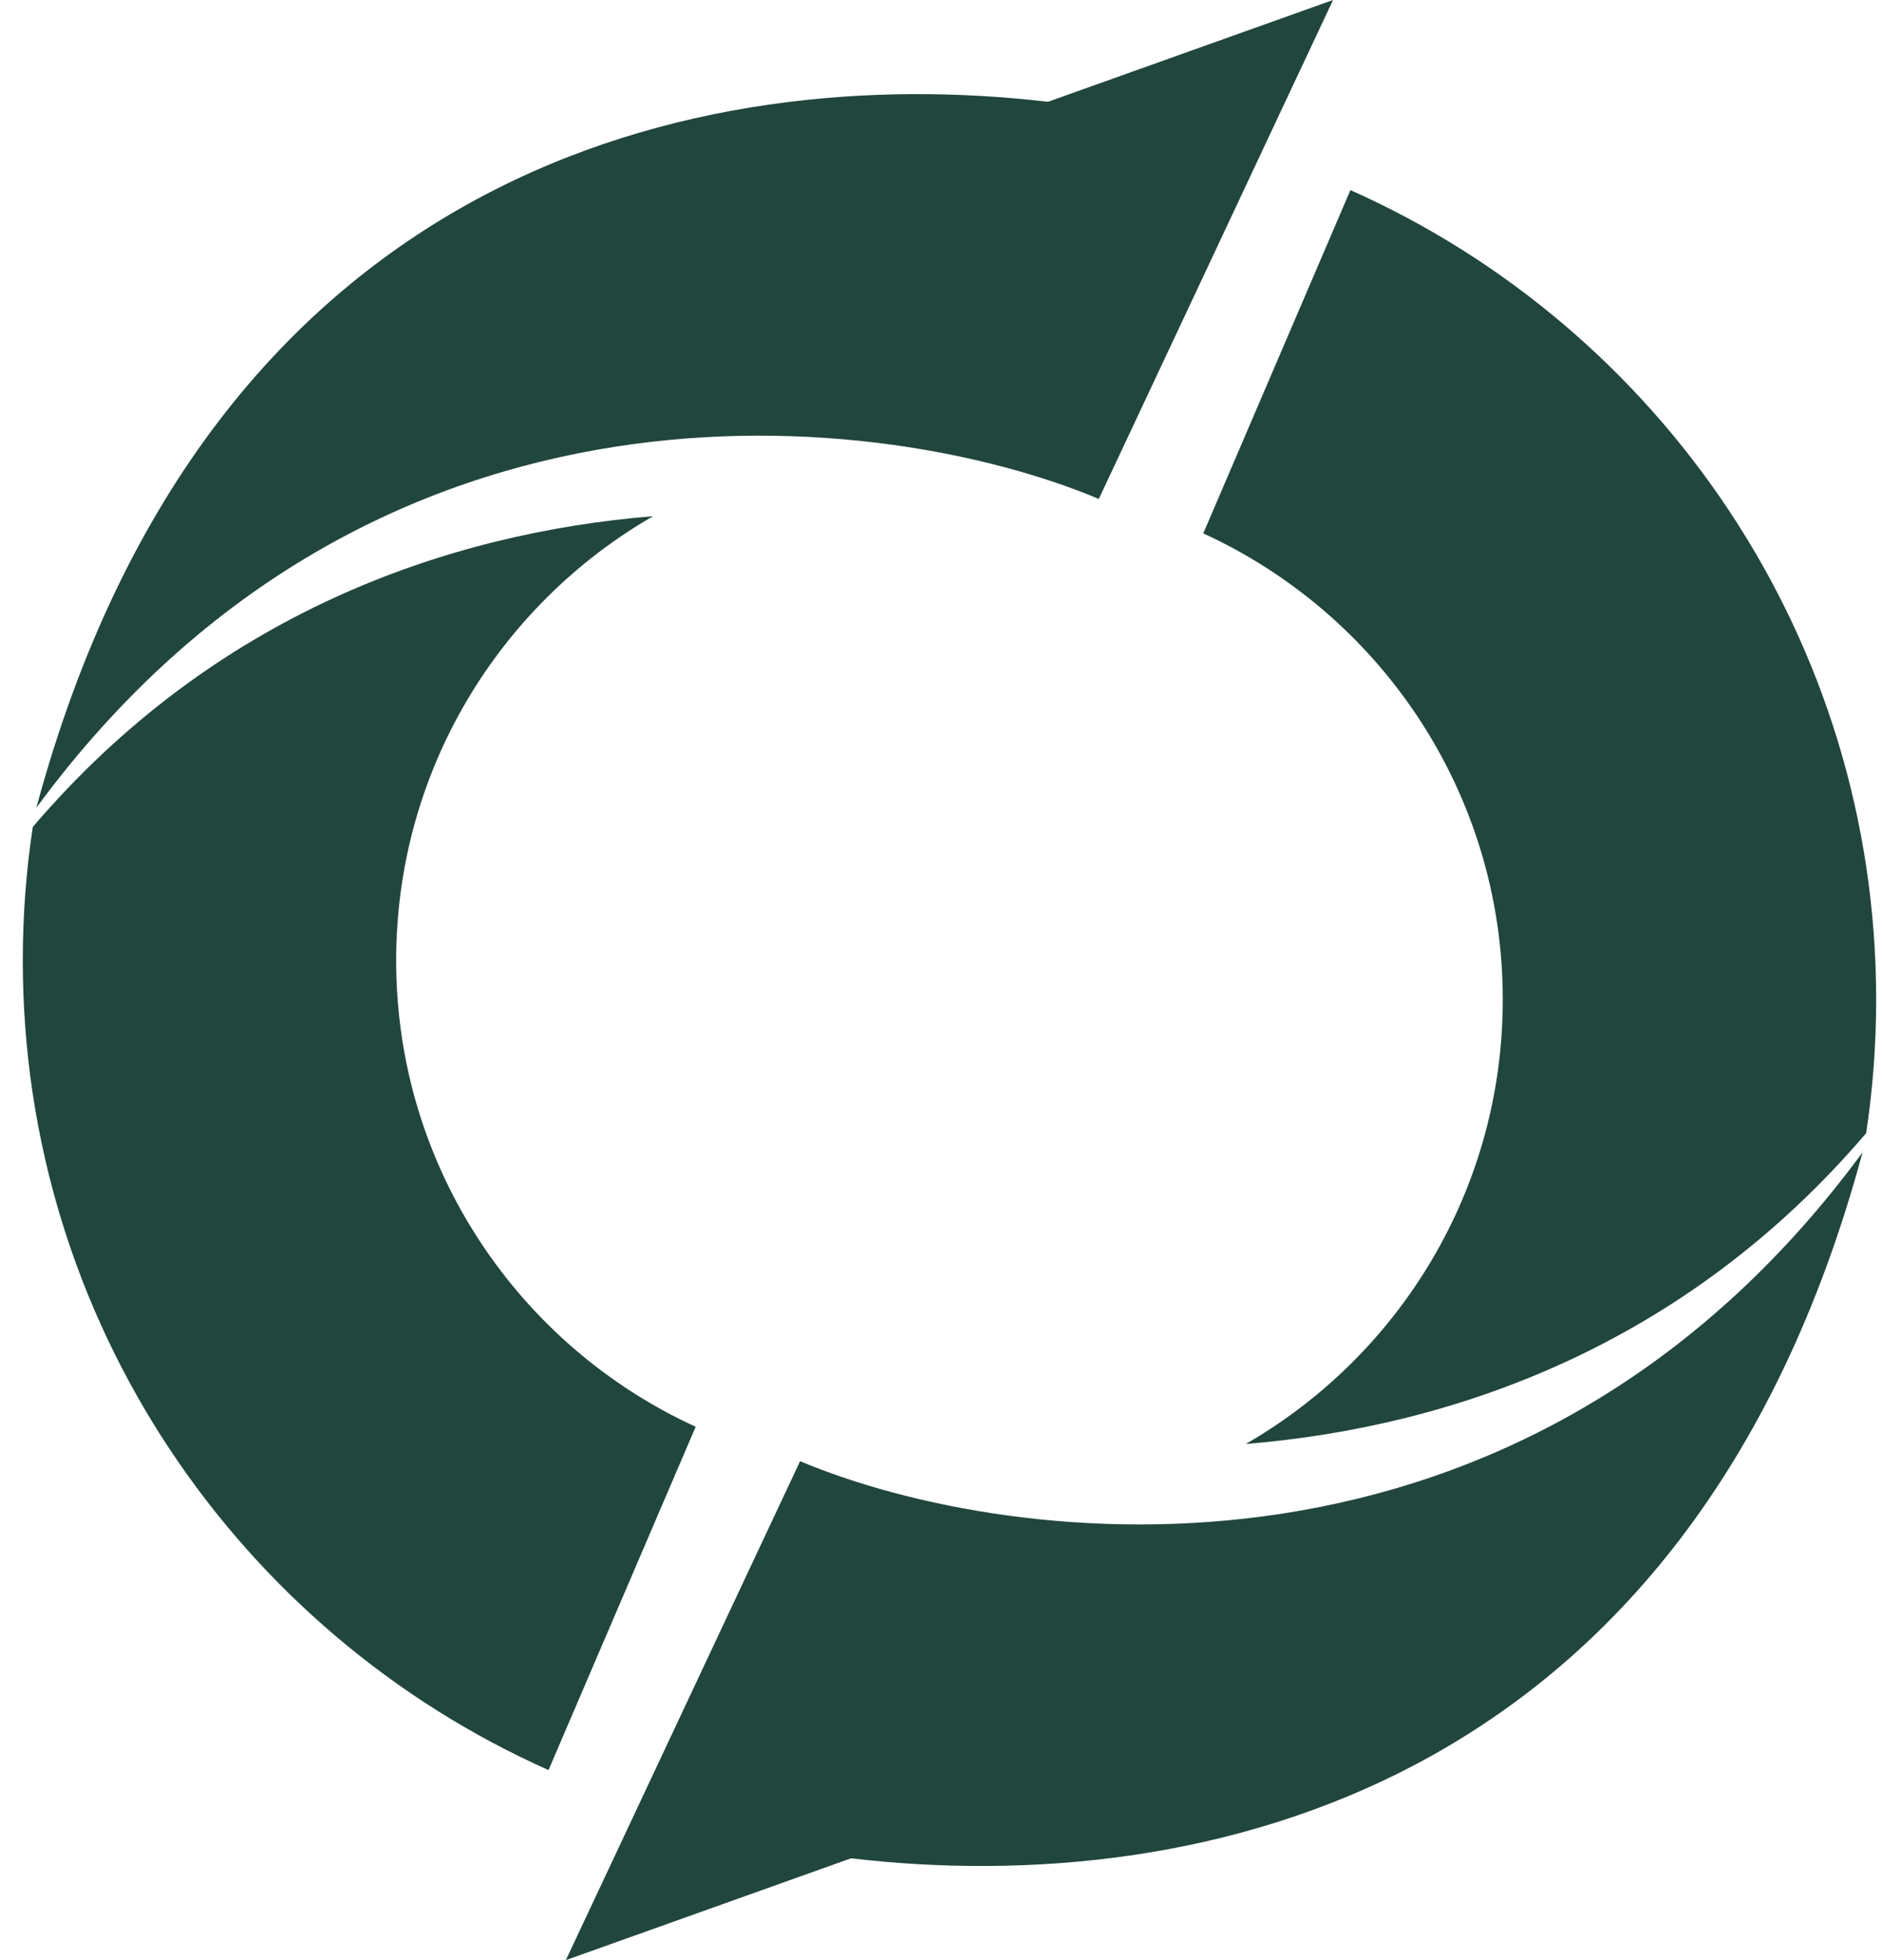
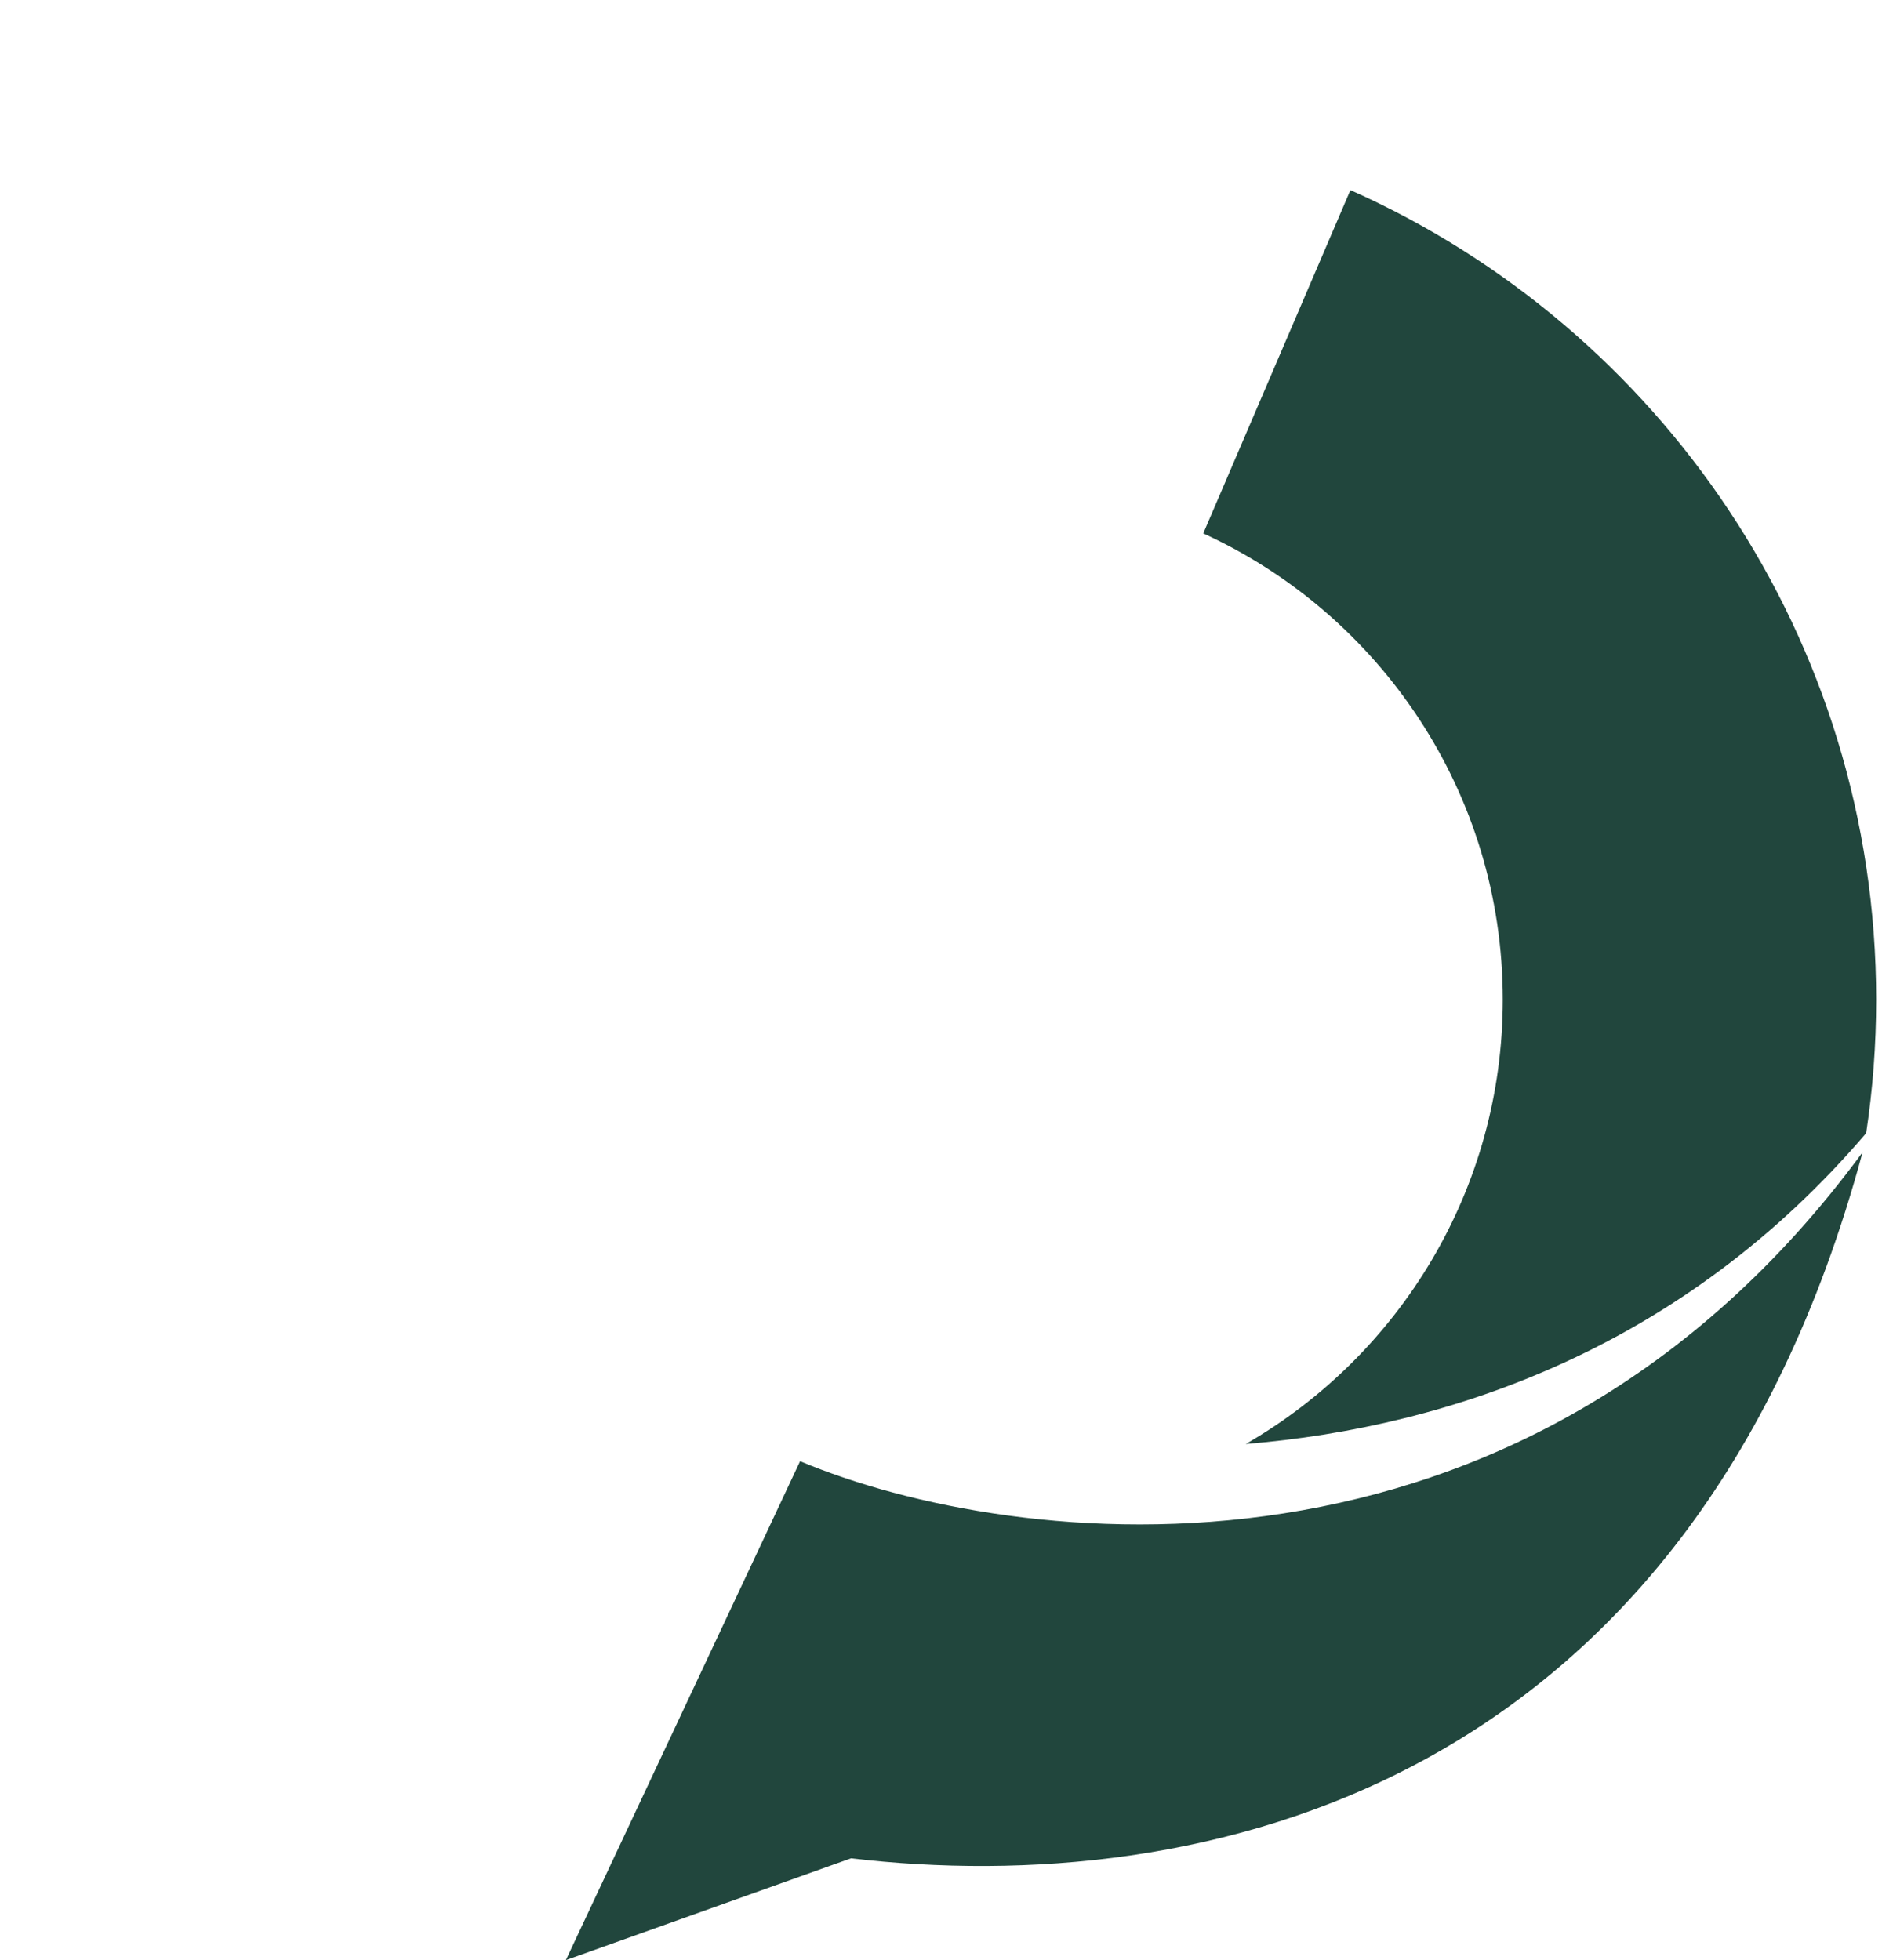
<svg xmlns="http://www.w3.org/2000/svg" width="48" height="50" viewBox="0 0 48 50" fill="none">
-   <path fill-rule="evenodd" clip-rule="evenodd" d="M33.999 0L28.025 12.727C22.6 10.447 9.584 8.831 0.927 20.605C5.342 4.242 17.896 1.558 26.727 2.597L33.999 0ZM0.581 24.501C0.581 23.343 0.668 22.206 0.836 21.095C5.457 15.68 11.358 13.6 16.658 13.167C12.741 15.424 10.104 19.655 10.104 24.501C10.104 29.782 13.236 34.332 17.743 36.395L13.99 45.152C6.089 41.631 0.581 33.709 0.581 24.501Z" fill="#21463D" />
  <path fill-rule="evenodd" clip-rule="evenodd" d="M14.432 50L20.406 37.273C25.831 39.553 38.847 41.169 47.504 29.395C43.089 45.758 30.535 48.442 21.705 47.403L14.432 50ZM47.851 25.499C47.851 26.657 47.764 27.794 47.596 28.905C42.975 34.32 37.074 36.4 31.773 36.834C35.691 34.576 38.328 30.345 38.328 25.499C38.328 20.218 35.196 15.669 30.689 13.606L34.442 4.849C42.343 8.369 47.851 16.291 47.851 25.499Z" fill="#21463D" />
</svg>